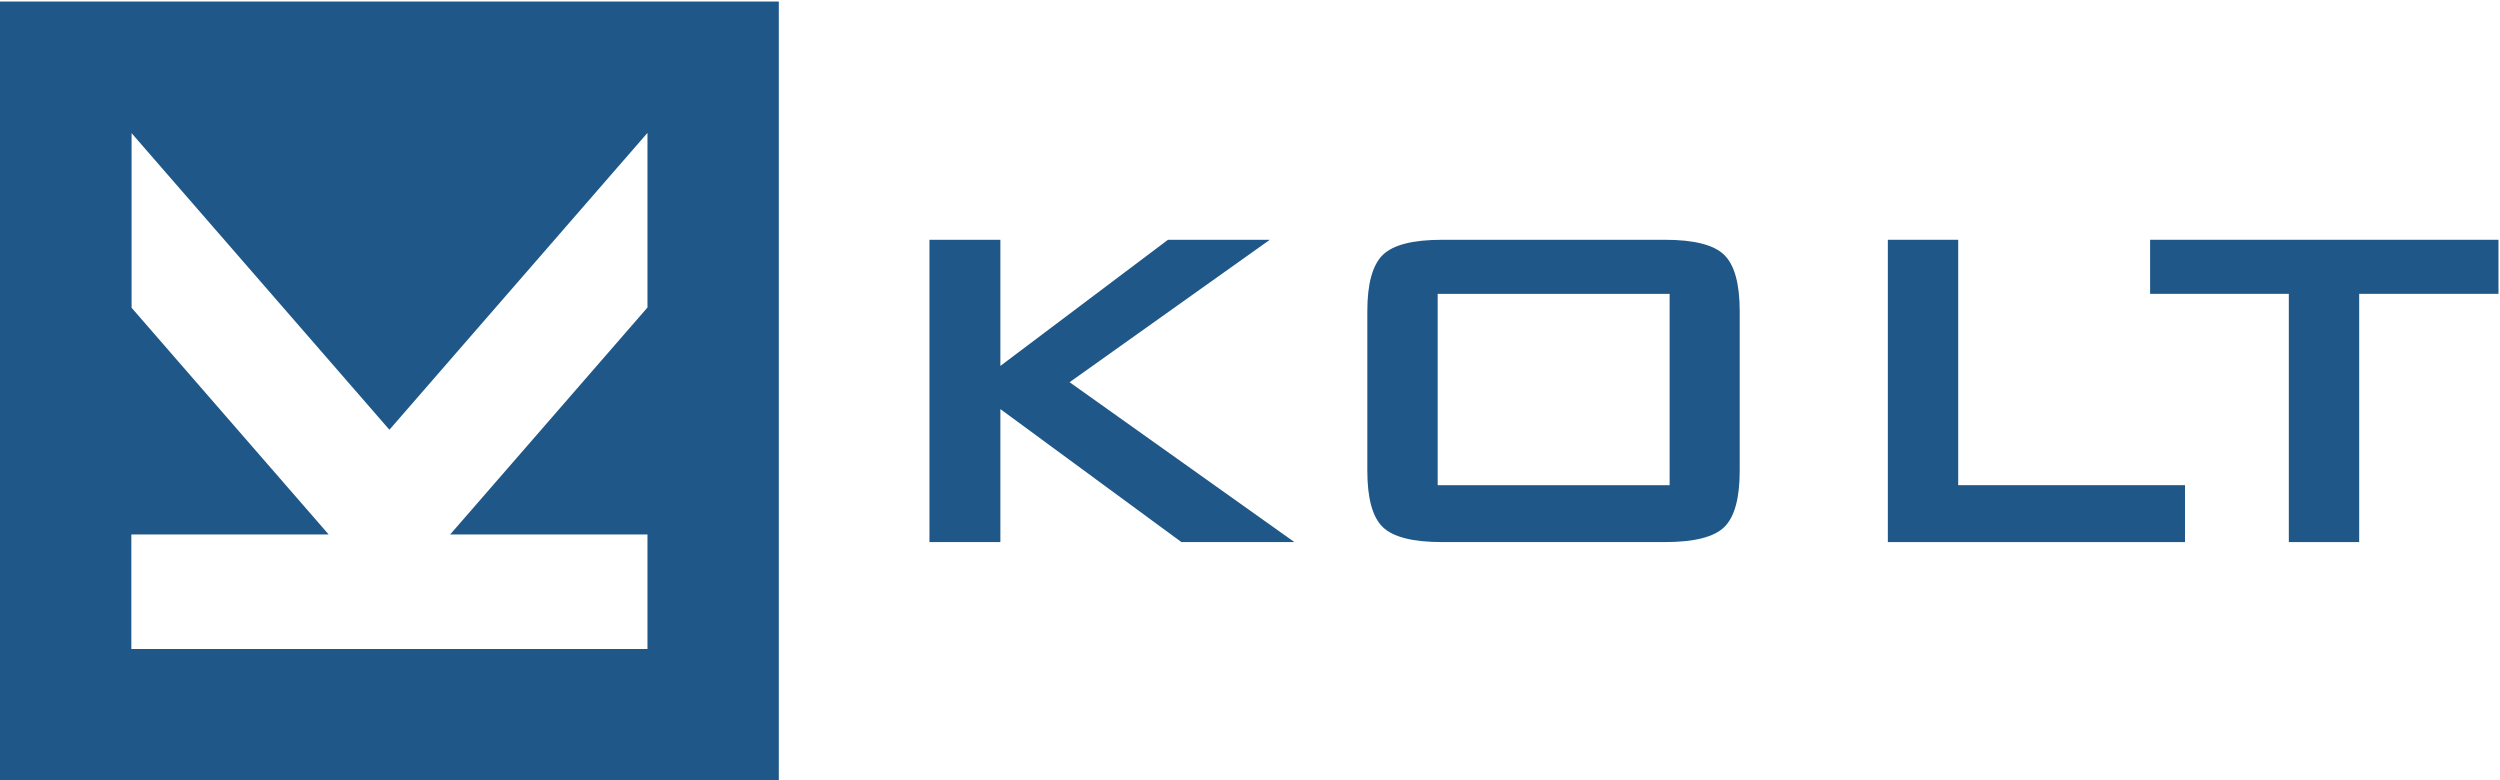
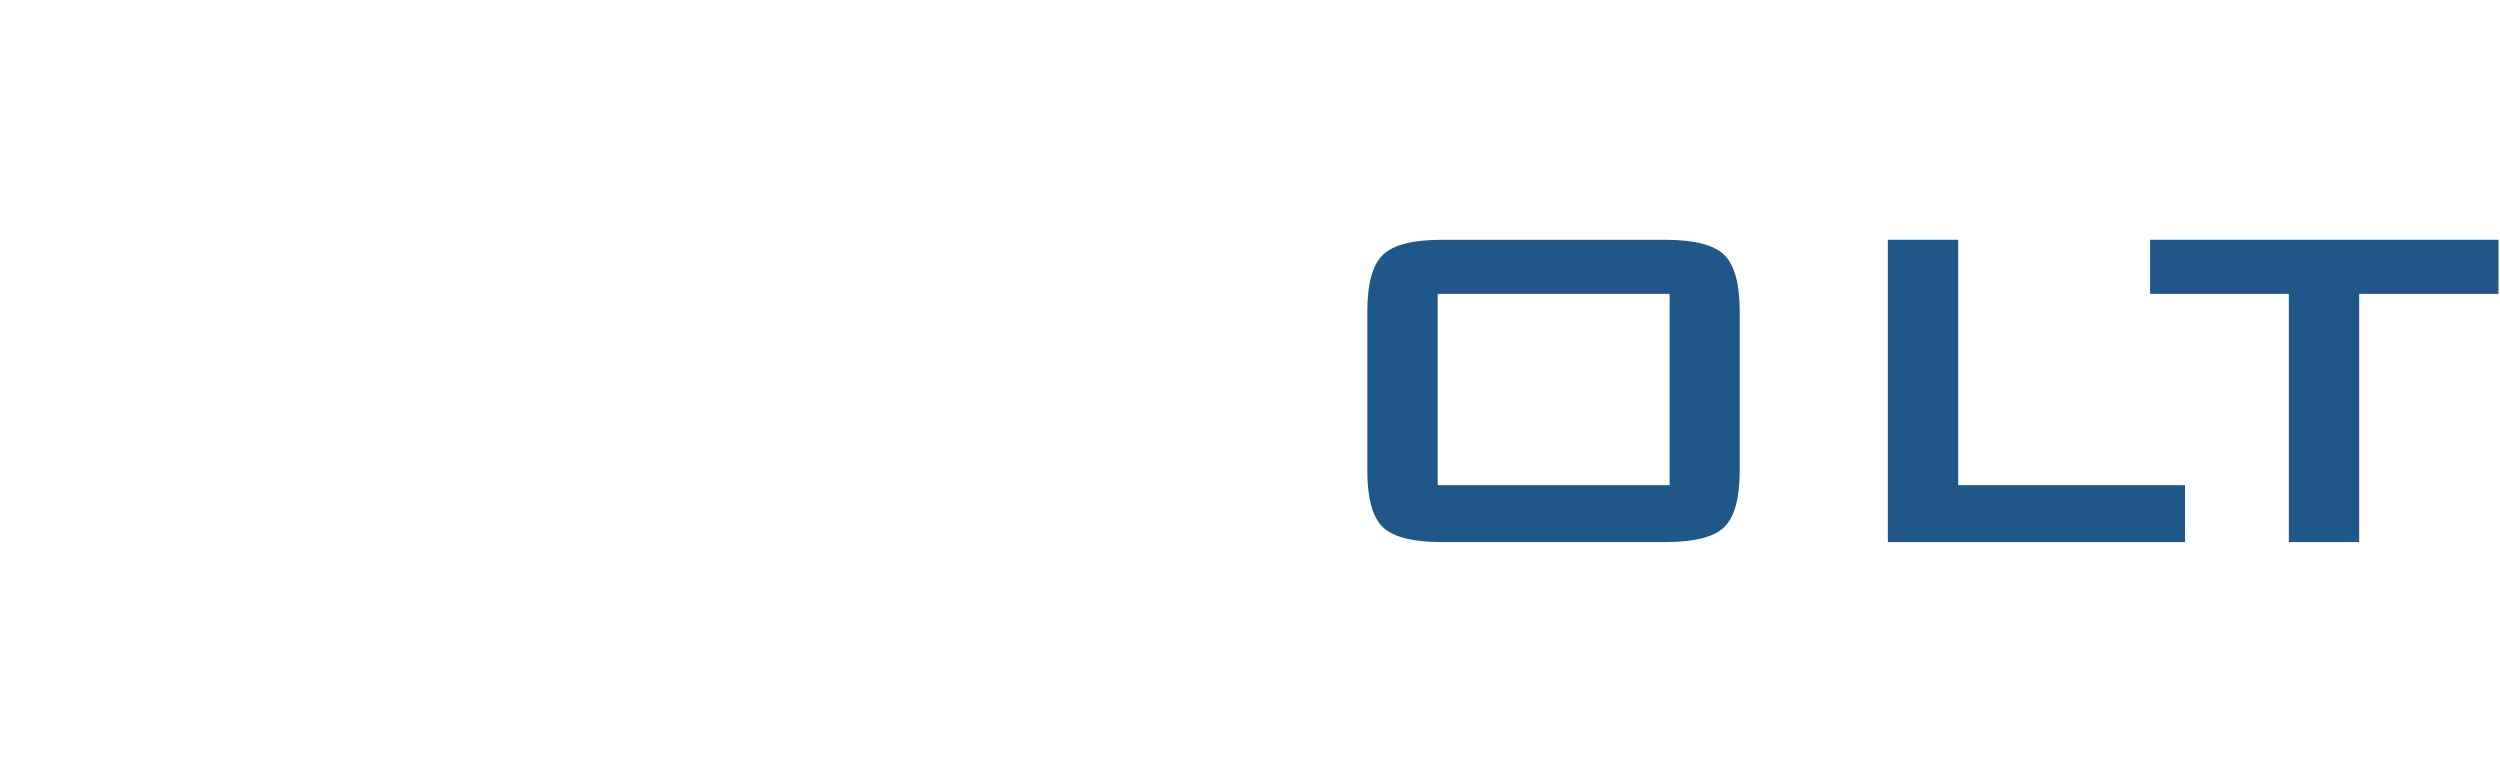
<svg xmlns="http://www.w3.org/2000/svg" xmlns:xlink="http://www.w3.org/1999/xlink" version="1.1" id="Layer_1" x="0px" y="0px" viewBox="0 0 3261.84 1018.14" style="enable-background:new 0 0 3261.84 1018.14;" xml:space="preserve">
  <style type="text/css">
	.st0{fill:#1E5788;}
	.st1{clip-path:url(#SVGID_2_);fill:#1E5788;}
</style>
-   <path class="st0" d="M844.45,173.74h0.33v227.48l-237.67,273.4l-19.74,22.71h257.41v149.46H171.36V697.32h257.43l-19.74-22.71  L171.69,401.57V173.74L508.07,560.7L844.45,173.74z M0,1018.14h1016.14V2H0V1018.14z" />
-   <polygon class="st0" points="1212.69,707.28 1212.69,312.85 1305.23,312.85 1305.23,477.42 1523.9,312.85 1656.75,312.85   1395.54,498.69 1688.84,707.28 1541.44,707.28 1305.23,533.76 1305.23,707.28 " />
  <g>
    <defs>
      <rect id="SVGID_1_" width="3261.84" height="1018.14" />
    </defs>
    <clipPath id="SVGID_2_">
      <use xlink:href="#SVGID_1_" style="overflow:visible;" />
    </clipPath>
    <path class="st1" d="M1783.99,406.14c0-35.82,6.72-60.32,20.15-73.51c13.43-13.18,39.3-19.78,77.62-19.78h290.32   c38.31,0,64.18,6.6,77.62,19.78c13.44,13.19,20.15,37.69,20.15,73.51v207.85c0,36.08-6.72,60.64-20.15,73.7   c-13.43,13.06-39.31,19.59-77.62,19.59h-290.32c-38.31,0-64.18-6.53-77.62-19.59c-13.43-13.06-20.15-37.62-20.15-73.7V406.14z    M1875.79,633.03h302.63V383.38h-302.63V633.03z" />
    <polygon class="st1" points="2463.14,707.28 2463.14,312.85 2554.94,312.85 2554.94,633.03 2850.86,633.03 2850.86,707.28  " />
    <polygon class="st1" points="3078.11,383.38 3078.11,707.28 2986.31,707.28 2986.31,383.38 2805.33,383.38 2805.33,312.85    3259.84,312.85 3259.84,383.38  " />
  </g>
</svg>